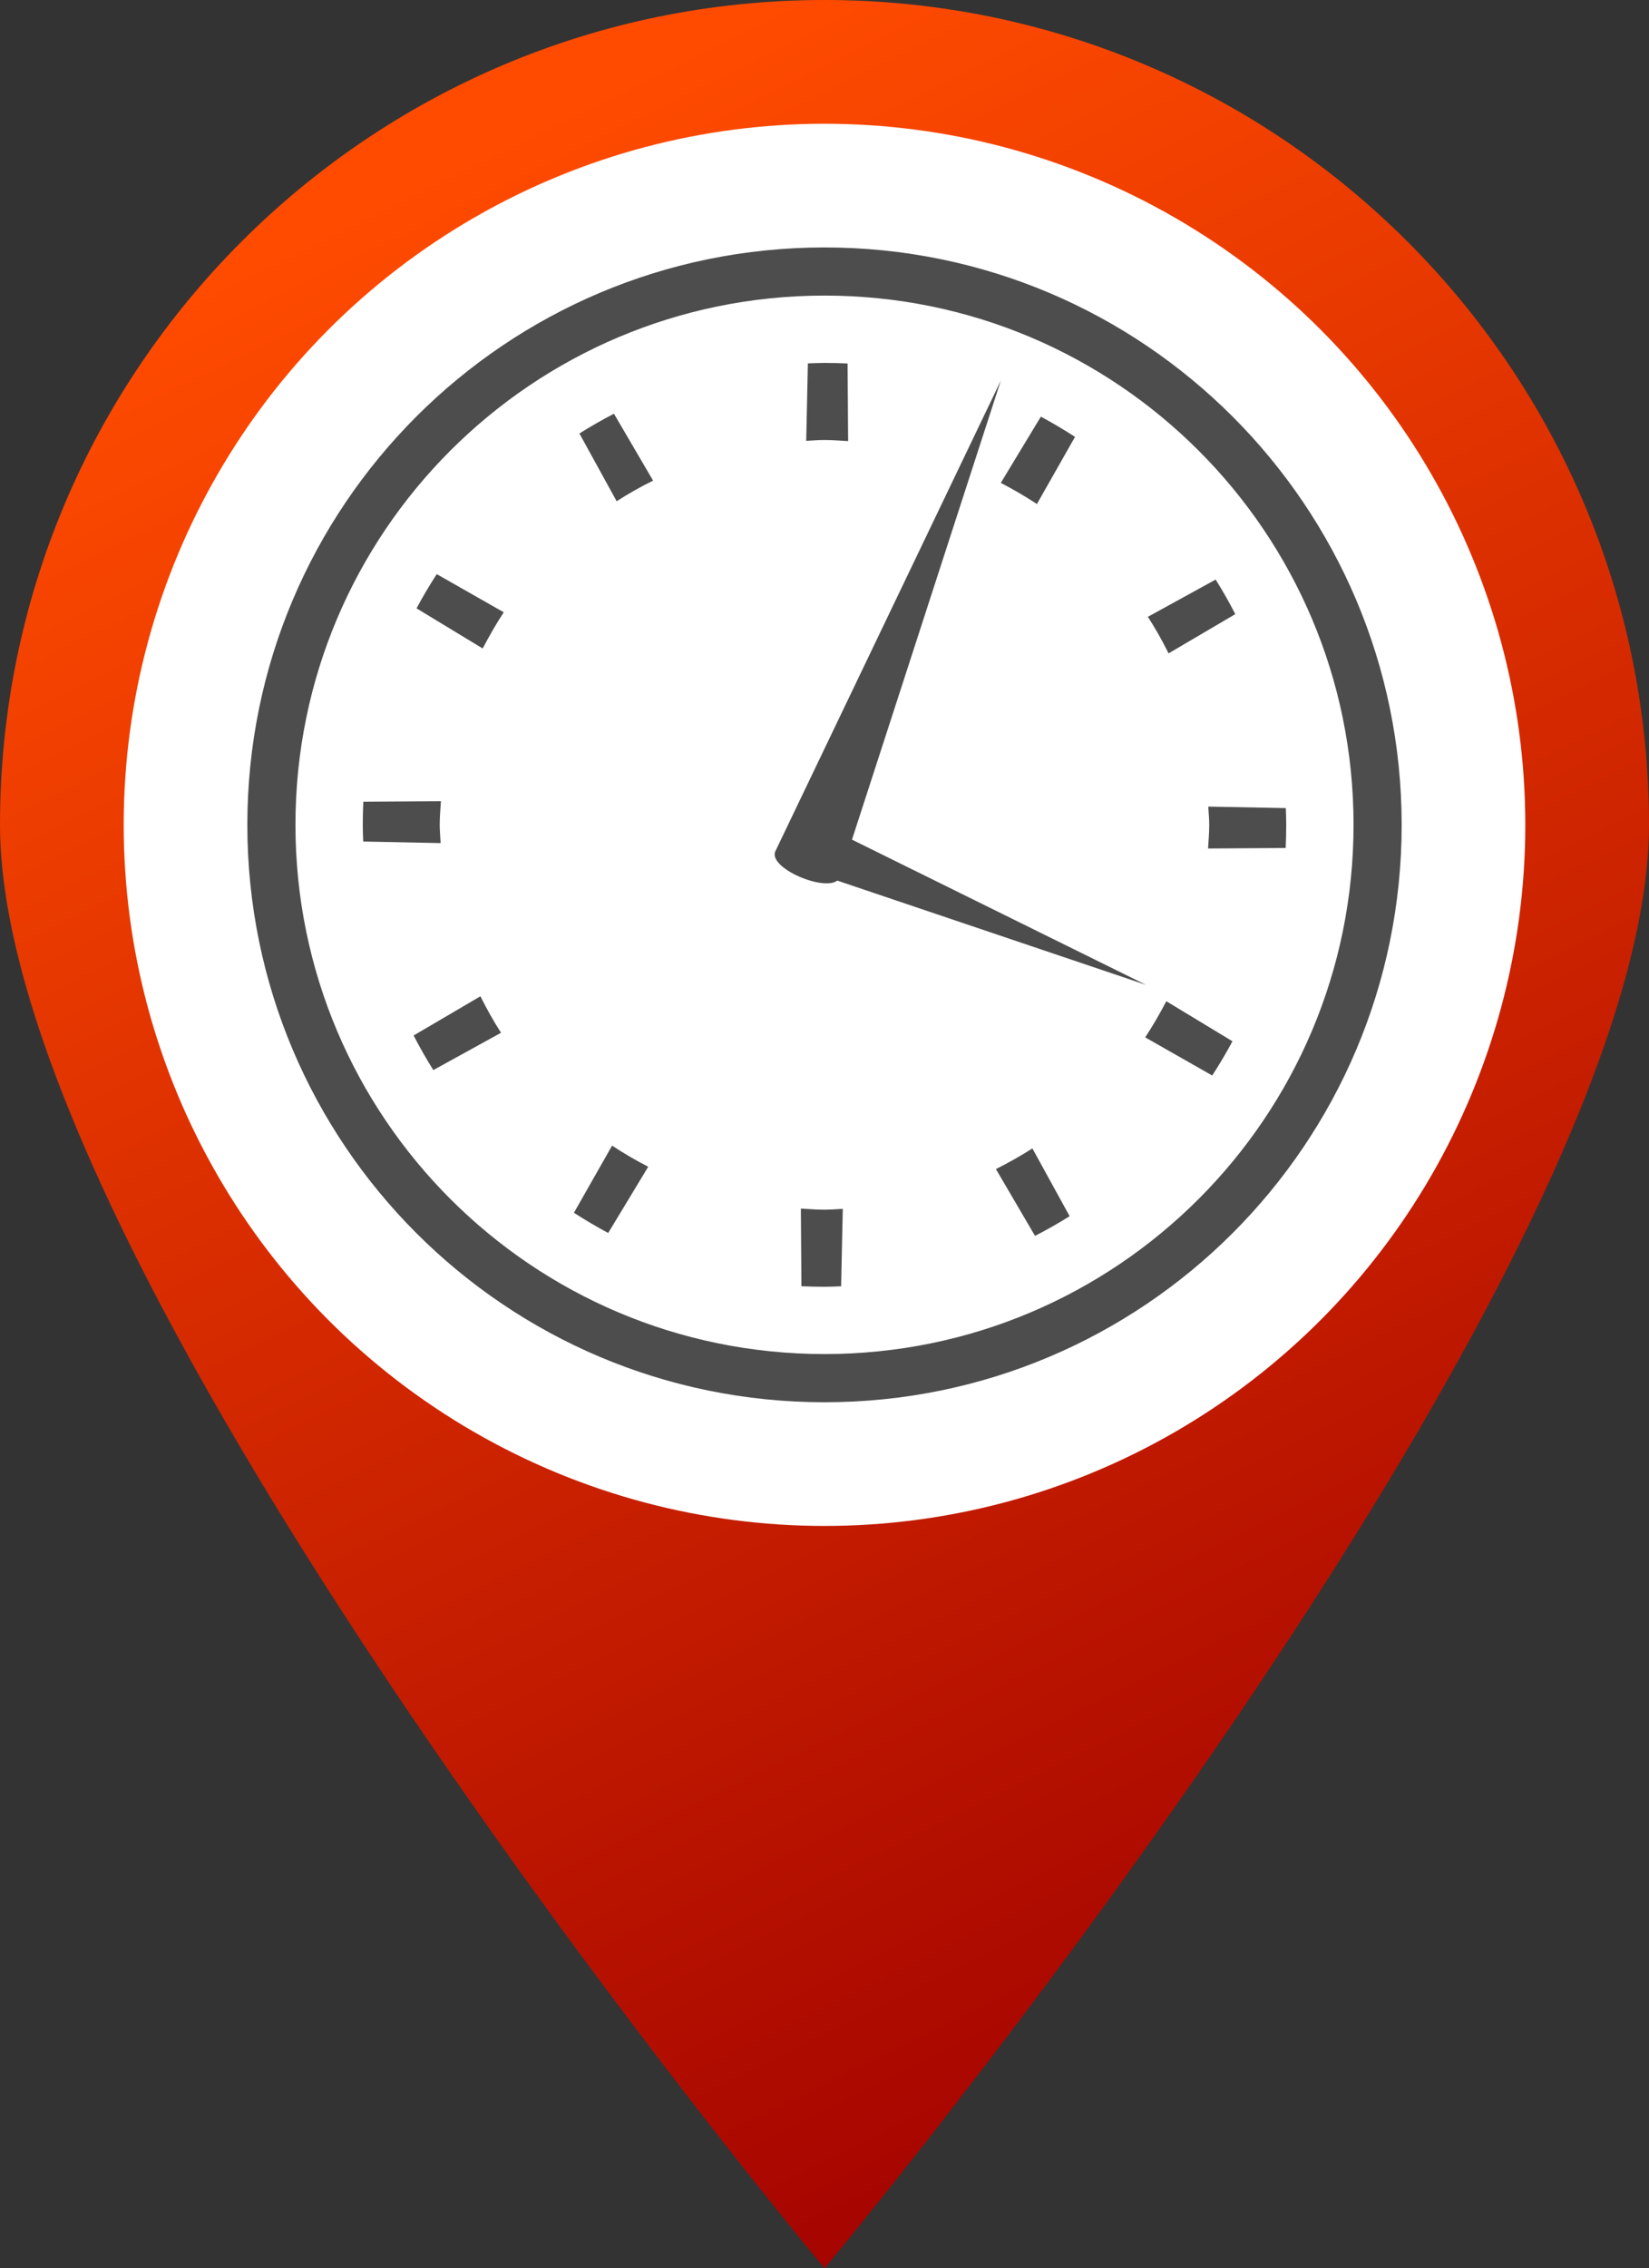
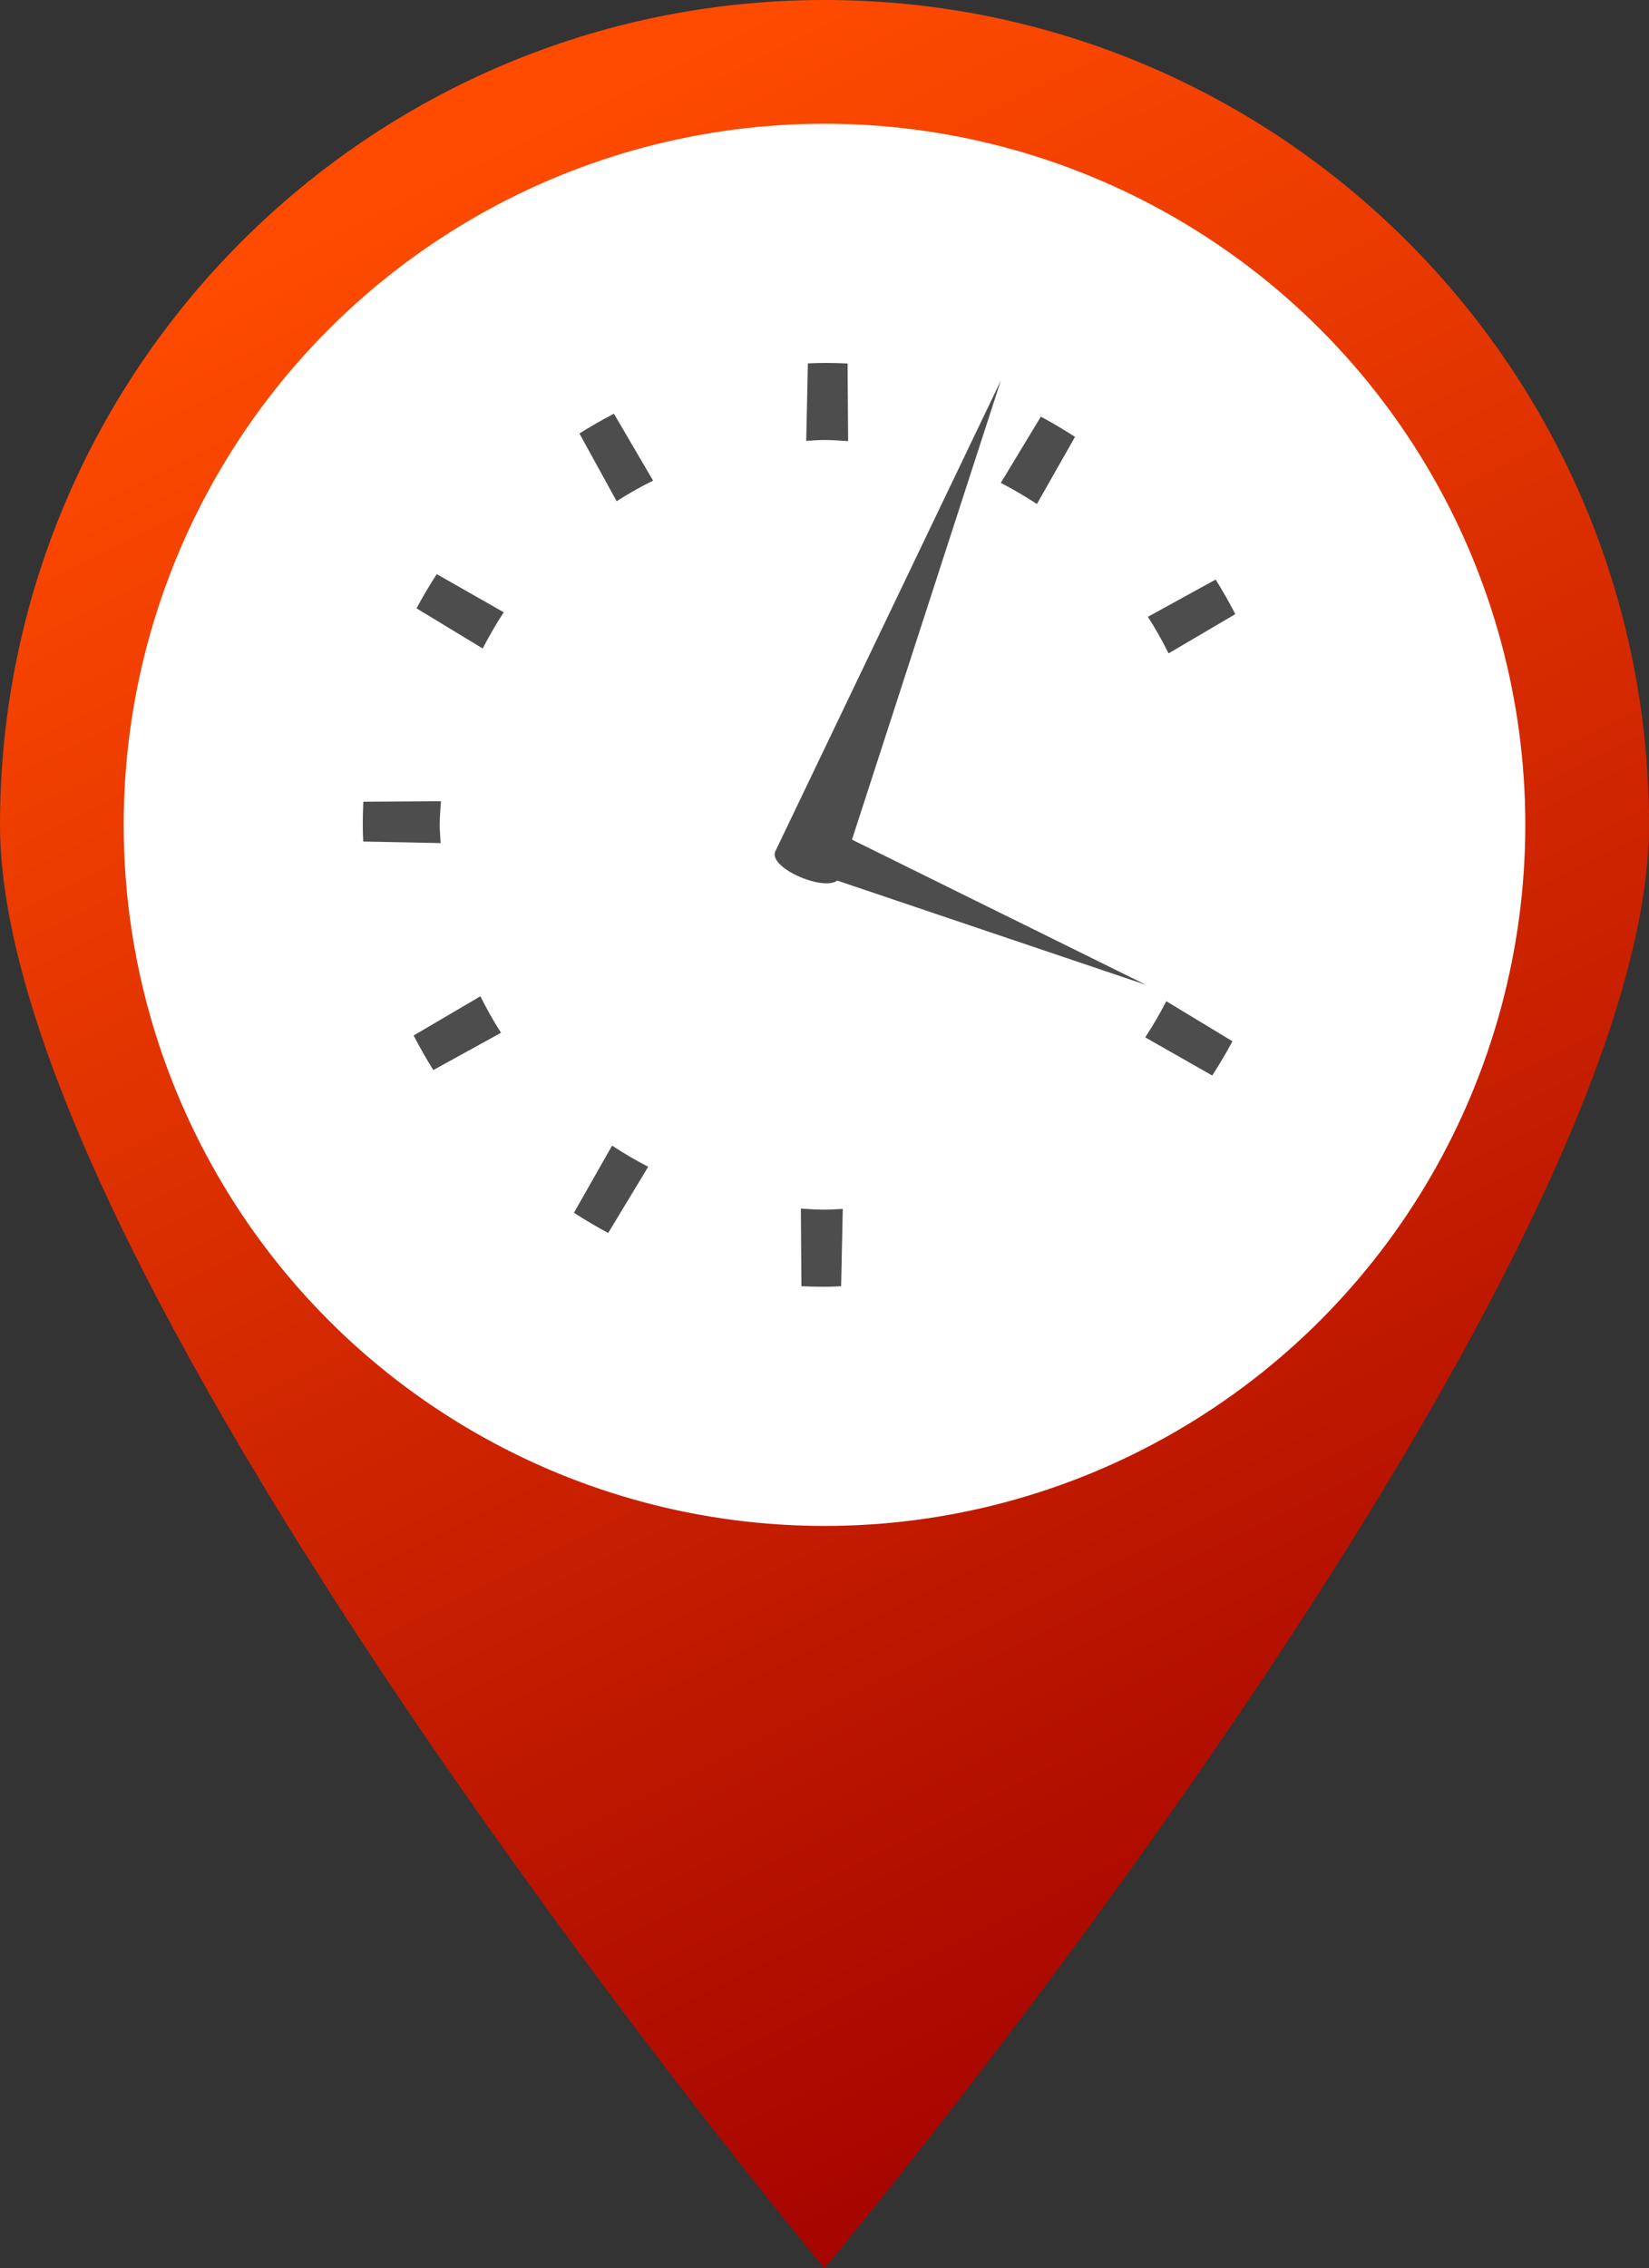
<svg xmlns="http://www.w3.org/2000/svg" version="1.1" x="0px" y="0px" width="32.728px" height="45px" viewBox="0 0 32.728 45" style="enable-background:new 0 0 32.728 45;" xml:space="preserve">
  <rect x="0" y="0" width="32.728" height="45" fill="#333333" stroke="none" />
  <g id="horloge-rouge">
    <g>
      <g>
        <linearGradient id="SVGID_1_" gradientUnits="userSpaceOnUse" x1="9.807" y1="2.791" x2="28.972" y2="41.422">
          <stop offset="0" style="stop-color:#FF4B00" />
          <stop offset="1" style="stop-color:#A00000" />
        </linearGradient>
        <path style="fill:url(#SVGID_1_);" d="M32.728,16.364C32.728,25.4,16.364,45,16.364,45S0,25.4,0,16.364C0,7.327,7.327,0,16.364,0     S32.728,7.327,32.728,16.364z" />
        <circle style="fill:#FFFFFF;" cx="16.364" cy="16.364" r="13.909" />
      </g>
      <g>
-         <path style="fill:#4D4D4D;" d="M16.364,4.909c-6.327,0-11.455,5.127-11.455,11.455c0,6.327,5.128,11.455,11.455,11.455     c6.326,0,11.455-5.128,11.455-11.455C27.818,10.037,22.689,4.909,16.364,4.909z M16.364,26.863c-5.799,0-10.5-4.701-10.5-10.5     s4.701-10.499,10.5-10.499s10.5,4.7,10.5,10.499S22.163,26.863,16.364,26.863z" />
        <path style="fill:#4D4D4D;" d="M12.962,9.535l-0.777-1.327C11.951,8.329,11.722,8.46,11.5,8.6l0.739,1.344     C12.471,9.794,12.712,9.658,12.962,9.535z" />
-         <path style="fill:#4D4D4D;" d="M24,16.364c0,0.159-0.014,0.313-0.023,0.469l1.54-0.01c0.007-0.152,0.011-0.305,0.011-0.459     c0-0.111-0.004-0.22-0.008-0.332l-1.539-0.03C23.987,16.122,24,16.241,24,16.364z" />
        <path style="fill:#4D4D4D;" d="M16.364,8.729c0.159,0,0.313,0.013,0.469,0.022l-0.011-1.54C16.67,7.204,16.518,7.2,16.364,7.2     c-0.111,0-0.221,0.005-0.33,0.009l-0.033,1.537C16.123,8.739,16.242,8.729,16.364,8.729z" />
        <path style="fill:#4D4D4D;" d="M23.193,12.962l1.324-0.778c-0.119-0.233-0.25-0.463-0.39-0.686l-1.345,0.739     C22.934,12.471,23.068,12.712,23.193,12.962z" />
        <path style="fill:#4D4D4D;" d="M20.58,9.999l0.756-1.332c-0.22-0.142-0.445-0.276-0.678-0.401l-0.795,1.314     C20.109,9.708,20.348,9.847,20.58,9.999z" />
        <path style="fill:#4D4D4D;" d="M9.998,12.147l-1.33-0.757c-0.143,0.221-0.277,0.447-0.401,0.679l1.313,0.796     C9.709,12.619,9.846,12.378,9.998,12.147z" />
-         <path style="fill:#4D4D4D;" d="M8.727,16.364c0-0.16,0.014-0.313,0.024-0.469l-1.54,0.01C7.204,16.057,7.2,16.21,7.2,16.364     c0,0.111,0.004,0.222,0.009,0.331l1.536,0.031C8.74,16.605,8.727,16.486,8.727,16.364z" />
+         <path style="fill:#4D4D4D;" d="M8.727,16.364c0-0.16,0.014-0.313,0.024-0.469l-1.54,0.01C7.204,16.057,7.2,16.21,7.2,16.364     c0,0.111,0.004,0.222,0.009,0.331l1.536,0.031C8.74,16.605,8.727,16.486,8.727,16.364" />
        <path style="fill:#4D4D4D;" d="M16.364,23.999c-0.159,0-0.313-0.013-0.469-0.022l0.011,1.54c0.151,0.007,0.304,0.011,0.458,0.011     c0.111,0,0.221-0.005,0.33-0.01l0.033-1.535C16.604,23.988,16.485,23.999,16.364,23.999z" />
        <path style="fill:#4D4D4D;" d="M22.729,20.58l1.33,0.757c0.144-0.221,0.277-0.447,0.402-0.679l-1.313-0.795     C23.021,20.108,22.881,20.35,22.729,20.58z" />
-         <path style="fill:#4D4D4D;" d="M19.766,23.193l0.776,1.325c0.235-0.12,0.465-0.251,0.687-0.39l-0.739-1.345     C20.256,22.933,20.016,23.068,19.766,23.193z" />
        <path style="fill:#4D4D4D;" d="M9.535,19.765l-1.326,0.778C8.33,20.777,8.46,21.005,8.6,21.229l1.344-0.74     C9.794,20.256,9.659,20.015,9.535,19.765z" />
        <path style="fill:#4D4D4D;" d="M12.148,22.728l-0.757,1.332c0.22,0.142,0.447,0.276,0.68,0.401l0.794-1.314     C12.619,23.02,12.378,22.88,12.148,22.728z" />
        <path style="fill:#4D4D4D;" d="M16.667,17.405c-0.144,0.354-1.423-0.157-1.281-0.511l4.478-9.345L16.667,17.405z" />
        <path style="fill:#4D4D4D;" d="M15.989,17.258c-0.242-0.099,0.12-0.976,0.362-0.876l6.395,3.157L15.989,17.258z" />
      </g>
    </g>
  </g>
  <g id="Layer_1">
</g>
</svg>